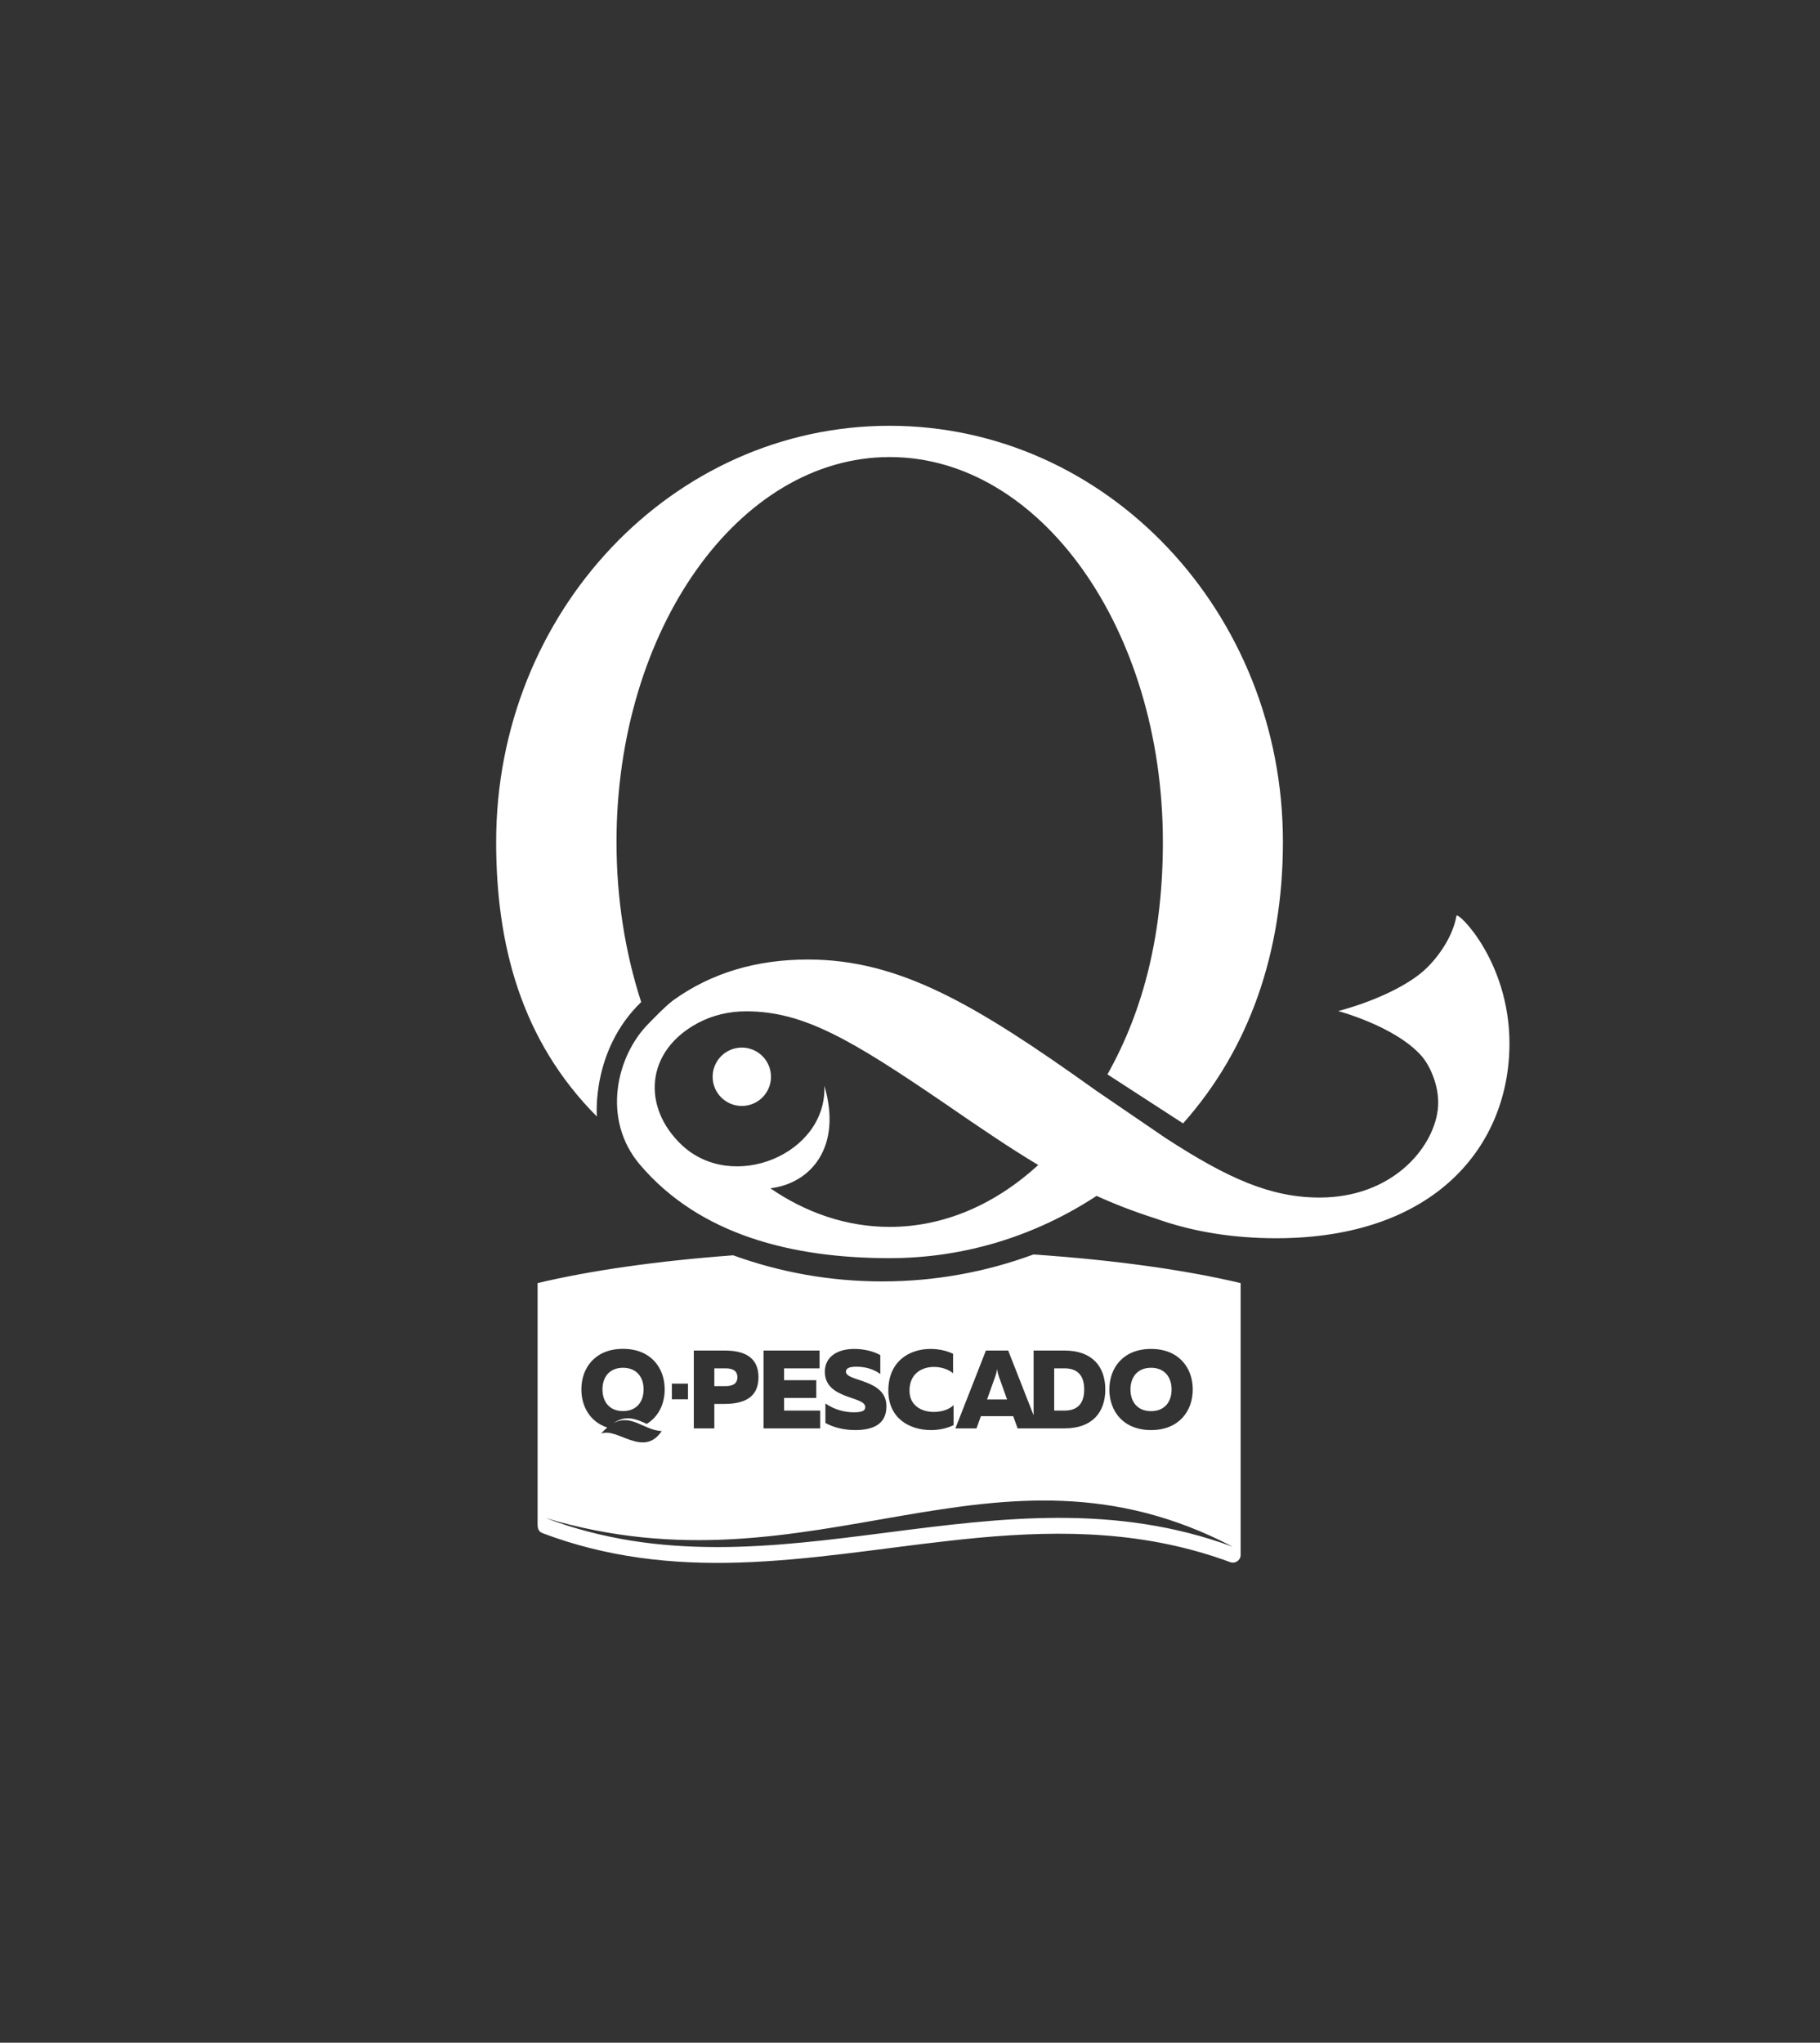
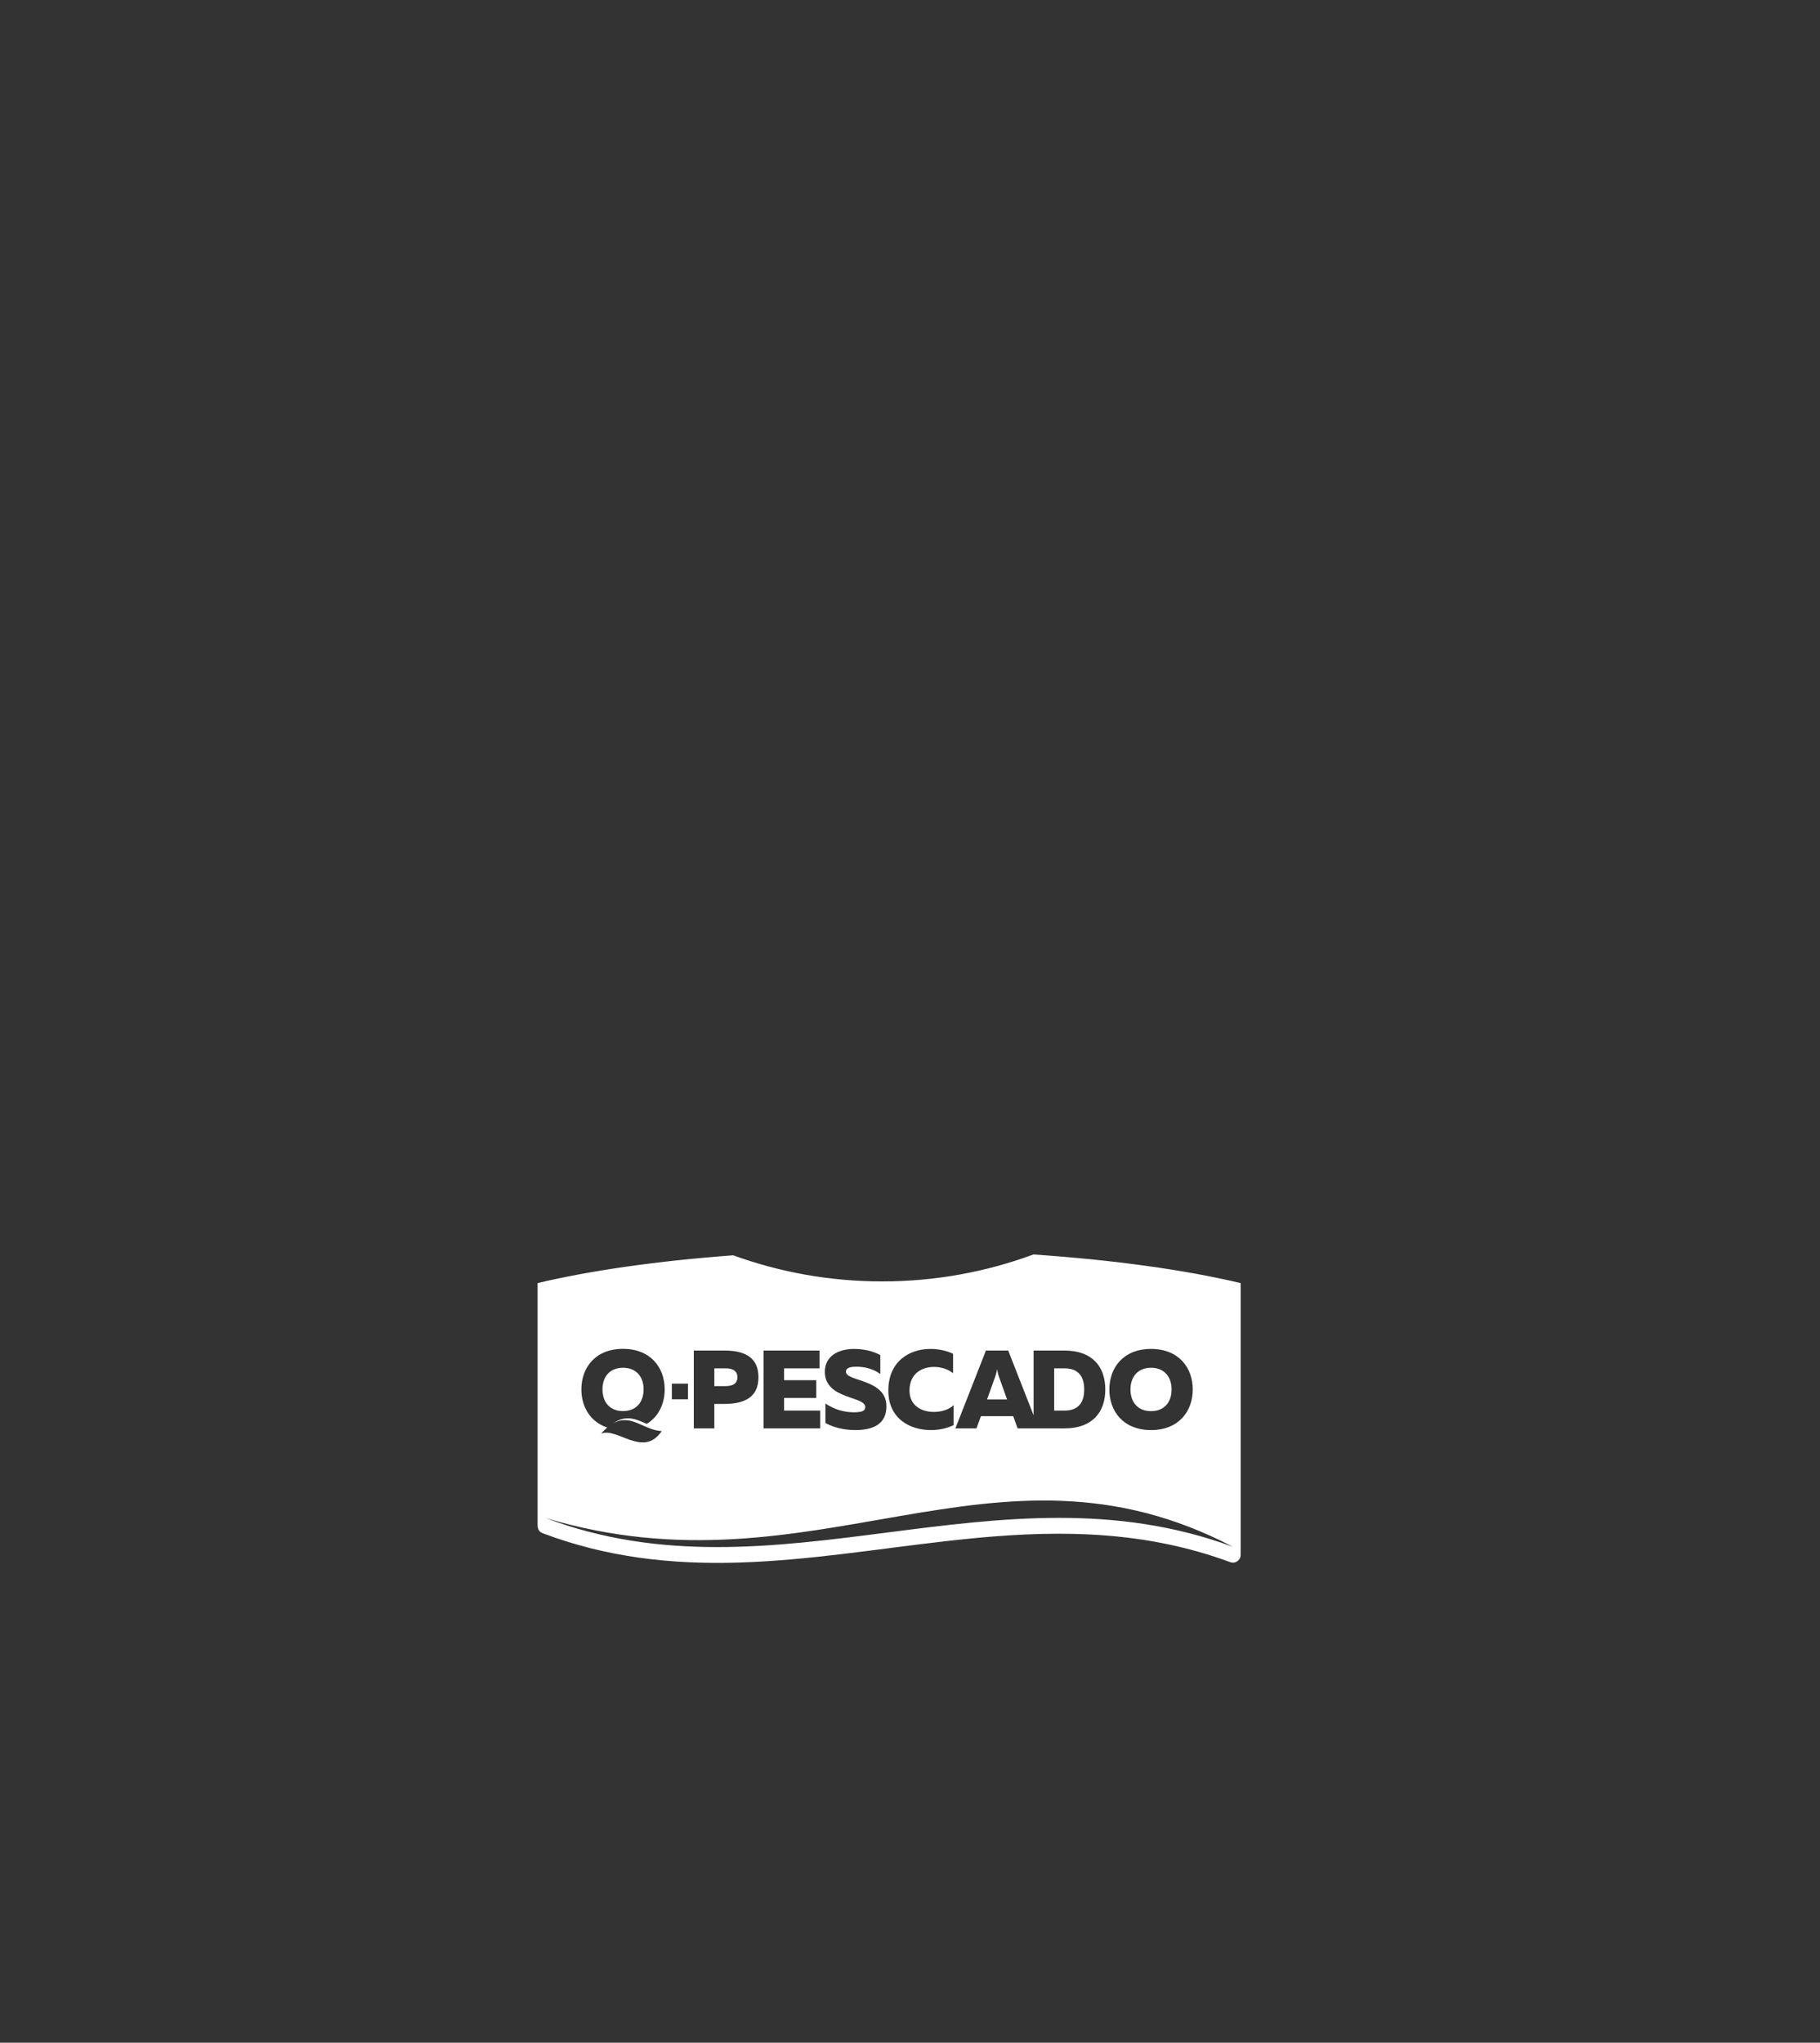
<svg xmlns="http://www.w3.org/2000/svg" xml:space="preserve" width="99.737mm" height="111.929mm" version="1.1" style="shape-rendering:geometricPrecision; text-rendering:geometricPrecision; image-rendering:optimizeQuality; fill-rule:evenodd; clip-rule:evenodd" viewBox="0 0 9973.72 11192.92">
  <rect x="0" y="0" width="9973.72" height="11192.92" fill="#333333" stroke="none" />
  <defs>
    <style type="text/css">
   
    .fil0 {fill:white}
   
  </style>
  </defs>
  <g id="Layer_x0020_1">
    <g id="_2673633355200">
      <path class="fil0" d="M6798.76 8510.88l0 -1480.2c-301.02,-71.82 -691.88,-126.66 -1135.57,-156.87 -257.76,95.3 -536.99,147.65 -828.79,147.65 -287.18,0 -562.23,-50.72 -816.59,-143.1 -417.25,31 -785.12,83.95 -1071.81,152.32l0 1320.71c0,21.6 3.46,40.47 27.72,49.69 350.58,132.55 706.98,172.59 1079.52,160.7 381.81,-11.95 759.02,-75.17 1138.11,-117.93 55.51,-6.55 110.95,-11.95 166.46,-17.36 476.58,-44.28 928.52,-34.63 1383.14,132.92 20.8,8.13 44.34,-1.52 53.93,-21.54 4.61,-10.79 3.88,-16.98 3.88,-26.99zm-3504.92 -655.23c89.06,-37 231.98,135.58 332.5,-14.26 -97.06,-3.52 -166.82,-97.48 -265.4,-42.76 69.7,-48.17 125.21,-22.75 183.38,3.46 65.46,-39.68 98.22,-111.38 98.22,-189.22 0,-118.23 -76.25,-221.9 -228.46,-221.9 -152.21,0 -228.1,103.67 -228.1,221.9 0,93.67 47.02,177.63 141.77,209.23 -11.16,9.28 -22.32,20.45 -33.91,33.55zm3126.56 -241.99c0,68.19 -38.89,118.66 -112.47,118.66 -74.01,0 -112.9,-50.47 -112.9,-118.66 0,-68.19 38.89,-119.02 112.9,-119.02 73.58,0 112.47,50.83 112.47,119.02zm-2379.48 -67.03c0,38.16 -30.45,48.53 -64.73,48.53l-61.63 0 0 -97.42 61.63 0c34.28,0 64.73,10.37 64.73,48.89zm-238.83 -146.38l0 426.46 112.47 0 0 -134.06 56.23 0c105.56,-0.37 185.69,-33.91 185.69,-146.02 0,-112.11 -80.13,-146.38 -185.69,-146.38l-168.7 0zm382.18 0l0 426.46 310.53 0 0 -97.48 -198.06 0 0 -69.34 176.47 0 0 -97.06 -176.47 0 0 -65.09 194.55 0 0 -97.49 -307.02 0zm335.96 116.35c0,152.57 221.54,131.76 221.54,193.4 0,21.17 -18.93,28.51 -63.21,28.51 -48.96,0 -104.77,-13.47 -155.24,-48.17l0 106.71c45.07,25.05 102.1,38.95 163.73,38.95 93.24,0 170.65,-29.3 170.65,-130.25 0,-151.42 -221.91,-134.07 -221.91,-189.58 0,-15.77 12.74,-26.93 54.35,-27.35 49.32,-0.73 97.43,12.73 134.07,40.09l0 -103.61c-37.37,-21.23 -90.14,-33.91 -143.35,-33.91 -87.84,0 -160.63,40.04 -160.63,125.21zm347.9 103.25c0,152.14 116.36,216.15 233.5,216.15 45.07,0 87.05,-9.29 124.06,-27l0 -109.44c-24.33,23.54 -64.37,37.01 -108.29,37.01 -66.25,0 -133.34,-33.91 -133.34,-116.72 0,-92.87 67.09,-129.88 134.49,-129.88 38.89,0 78.2,12.74 104.41,34.7l0 -106.71c-37.38,-17.71 -80.51,-26.57 -124.06,-26.57 -114.84,0 -230.77,67.4 -230.77,228.46zm584.86 -74.38c3.83,-10.37 7.28,-20.8 11.17,-43.55 3.45,22.75 7.34,33.18 10.79,43.55l43.92 122.91 -109.8 0 43.92 -122.91zm-101.73 281.24l24.26 -67.03 176.84 0 24.27 67.03 87.47 0 28.52 0 141.4 0c152.57,0 223.06,-88.99 223.06,-213.05 0,-124.42 -70.49,-213.41 -223.06,-213.41l-169.92 0 0 354.45 -139.1 -354.45 -122.12 0 -167.18 426.46 115.56 0zm590.26 -213.05c0,79.77 -39.67,115.57 -107.5,115.57l-57.02 0 0 -231.49 57.02 0c67.83,0 107.5,36.21 107.5,115.92zm137.89 0c0,118.66 75.95,222.34 228.52,222.34 152.14,0 228.46,-103.68 228.46,-222.34 0,-119.02 -76.32,-222.27 -228.46,-222.27 -152.57,0 -228.52,103.25 -228.52,222.27zm-2552.44 -0.79c0,68.61 -38.94,119.09 -112.89,119.09 -73.58,0 -112.53,-50.48 -112.53,-119.09 0,-67.76 38.95,-118.23 112.53,-118.23 73.95,0 112.89,50.47 112.89,118.23zm154.88 54.36l88.2 0 0 -85.54 -88.2 0 0 85.54zm-693.15 650.25c1481.42,445.4 2456.17,-527.83 3767.29,157.97 -1291.83,-476.57 -2501.23,320.91 -3767.29,-157.97z" />
-       <path class="fil0" d="M6388.82 6236.69c339.7,220.47 574.33,325.19 842.92,325.19 391.85,0 619.32,-264.41 647.07,-478.87 15.09,-116.52 -38.31,-240.52 -90.54,-299.02 -144.01,-161.31 -454.7,-243.9 -454.7,-243.9 185.51,-49.77 360.29,-129.24 460.73,-214.15 73.15,-61.83 165.9,-183.99 187.07,-307.66 4.78,-27.92 290.56,247.34 290.56,699.34 0,555.41 -402.46,1067.25 -1278.38,1067.25 -230.5,0 -453.33,-33.78 -660.78,-108.12 -117.18,-37.48 -222.53,-78.08 -323.45,-123.95 -329.58,216.23 -718.27,341.21 -1134.59,341.21 -532.48,0 -1039.79,-126.61 -1367.64,-512 -212.64,-249.95 -128.18,-598.02 47.94,-774.12 41.65,-41.66 83.1,-87.16 134.62,-127.25 207.46,-148.66 453.33,-222.99 737.62,-222.99 499.42,0 914.34,243.27 1567.43,709.55l20.26 14.24 373.86 255.25zm-319.9 -349.71l0 0c202.24,-359.57 303.71,-779.06 303.71,-1273.46 0,-1164.84 -670.27,-2109.13 -1497.09,-2109.13 -826.83,0 -1497.09,944.29 -1497.09,2109.13 0,313.02 48.44,610.07 135.29,877.17 0,0 5.63,-5.44 0,0 -274.64,265.18 -242.71,627.31 -242.71,627.31 -416.94,-418.52 -552.1,-945.08 -552.1,-1504.48 0,-1259.47 965.19,-2280.49 2155.8,-2280.49 1190.6,0 2155.79,1021.02 2155.79,2280.49 0,604.65 -184.1,1133.99 -547.18,1542.1l-414.42 -268.64zm-379.21 496.67l0 0c-152.85,-91.41 -313.85,-200.6 -509.46,-335.37 -514.8,-351.39 -776.03,-506.82 -1091.06,-506.82 -96.45,0 -185.73,22.42 -262.46,62.94 -290.63,153.5 -309.93,461.58 -91.63,668.63 279.99,265.55 798.25,50.34 782.43,-323.99 97.72,330.26 -68.57,534.37 -296.03,562.14 197.61,135.43 419.51,211.47 654.04,211.47 300.25,0 579.81,-124.61 814.17,-339zm-1624.53 -643.44l0 0c-88.31,0 -159.9,71.59 -159.9,159.9 0,88.31 71.59,159.9 159.9,159.9 88.31,0 159.9,-71.59 159.9,-159.9 0,-88.31 -71.59,-159.9 -159.9,-159.9z" />
    </g>
  </g>
</svg>